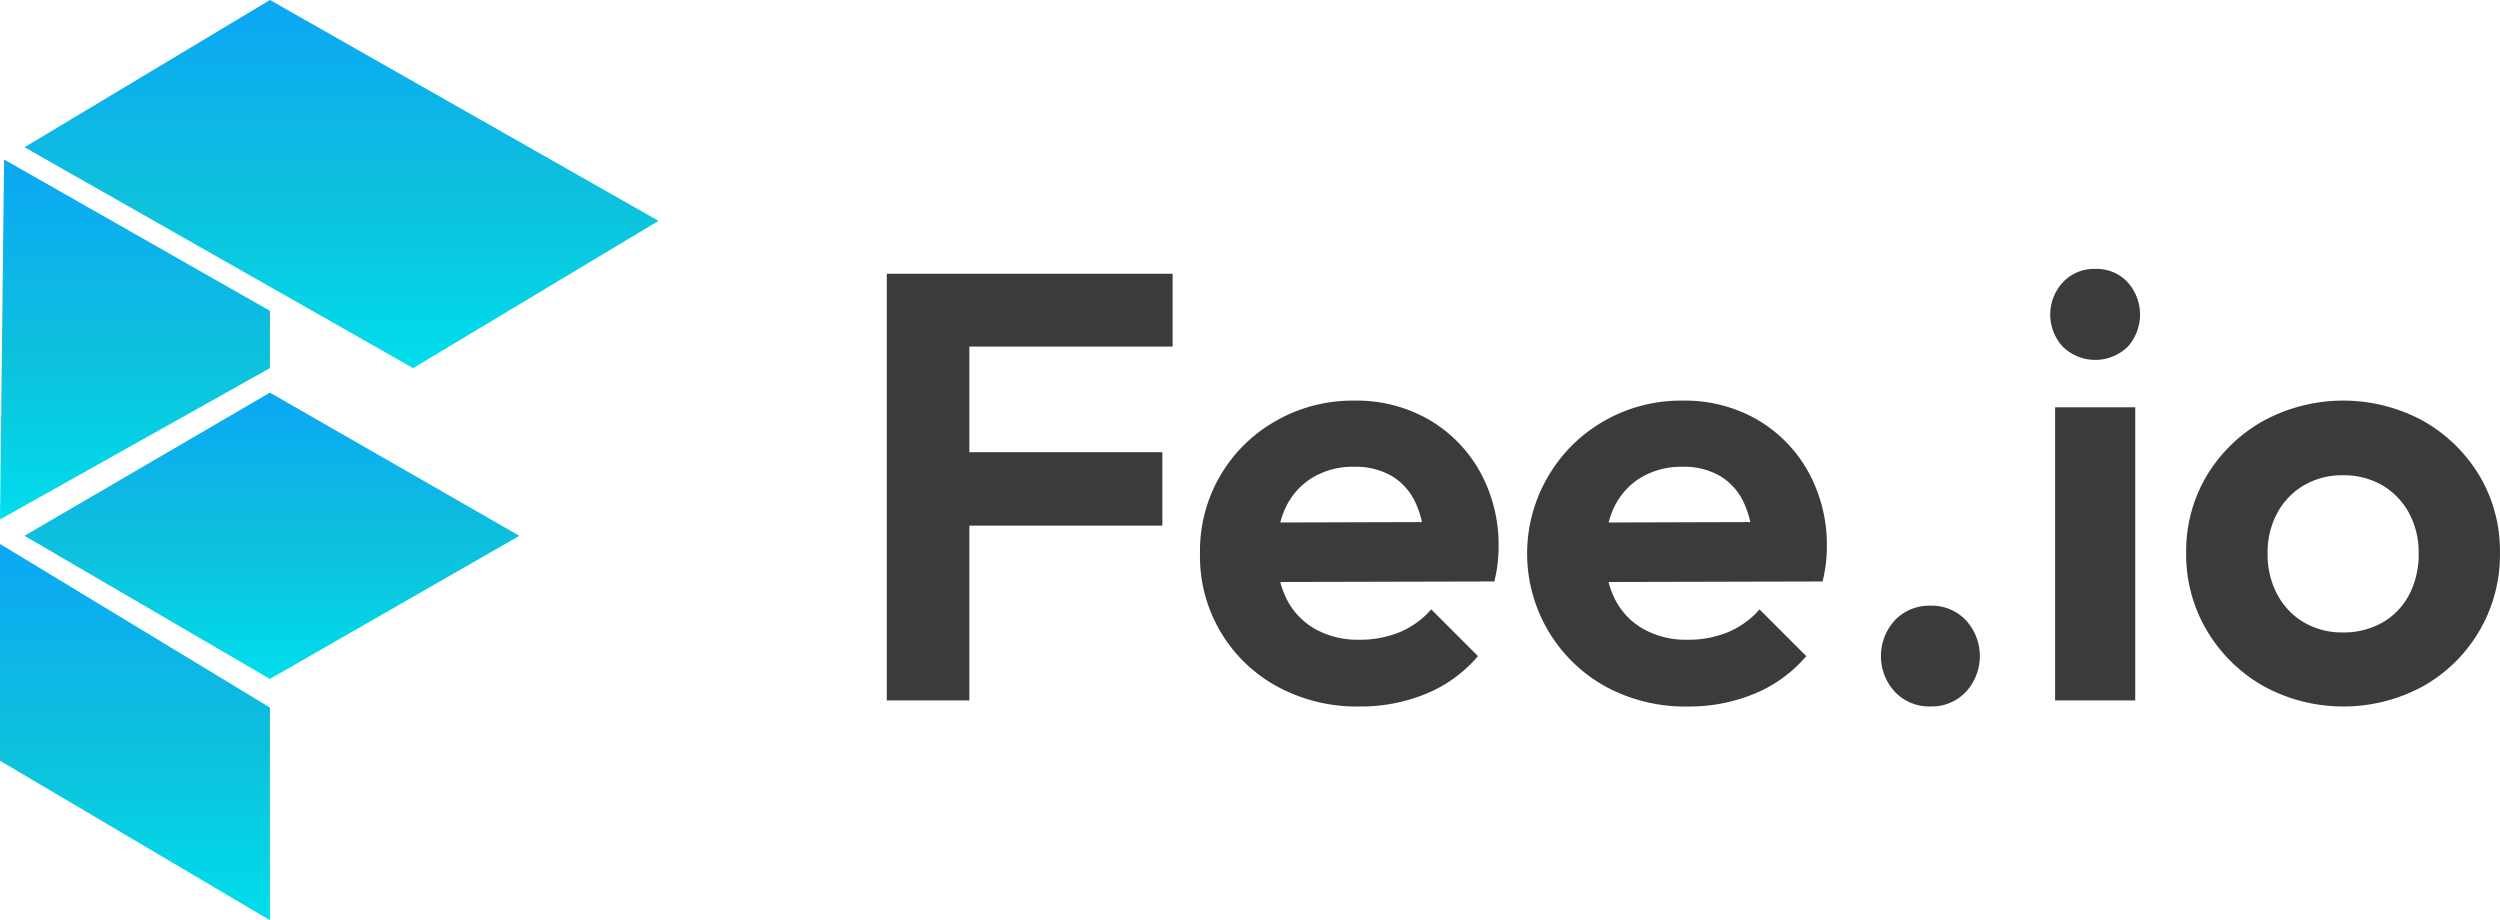
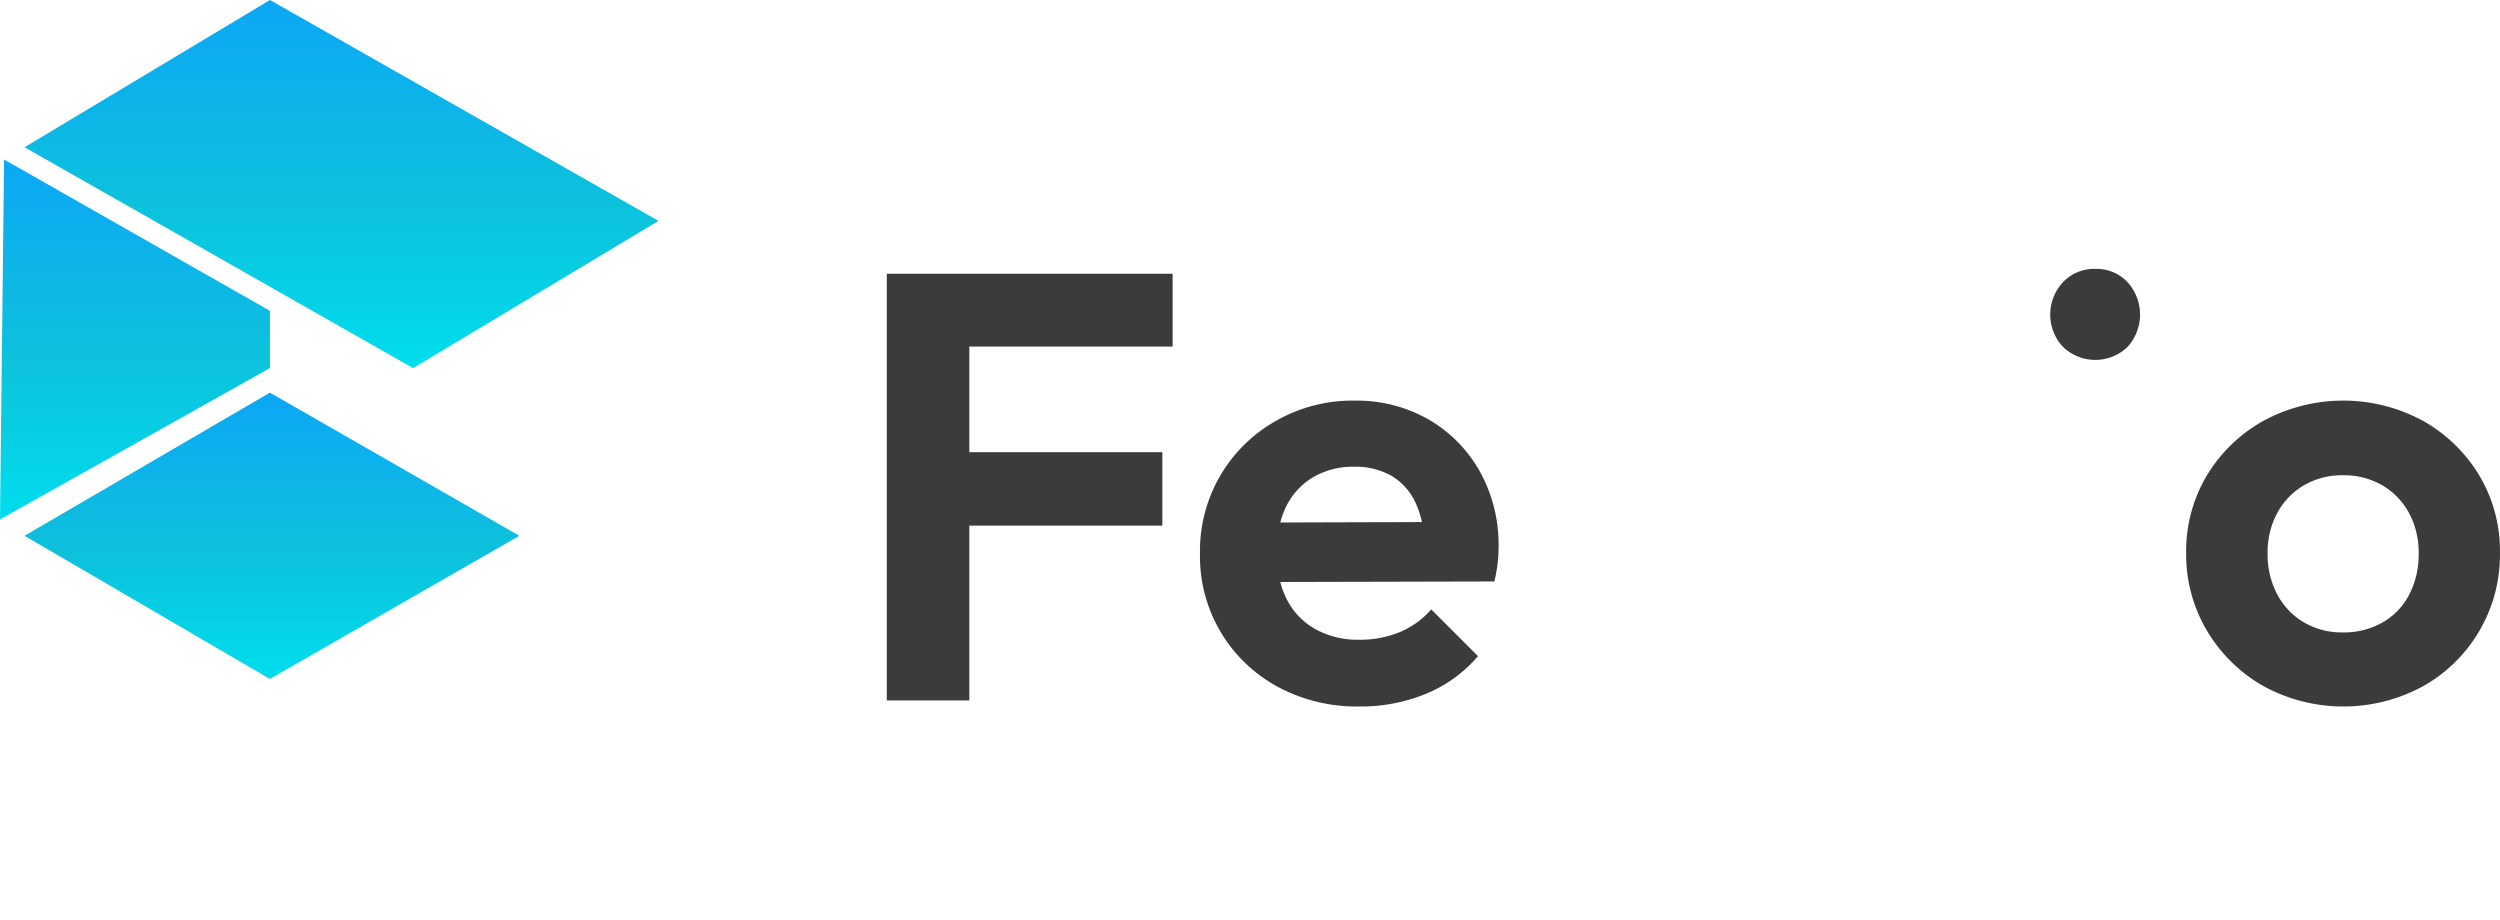
<svg xmlns="http://www.w3.org/2000/svg" width="225.061" height="82.844" viewBox="0 0 225.061 82.844">
  <defs>
    <linearGradient id="linear-gradient" x1="0.5" x2="0.5" y2="1" gradientUnits="objectBoundingBox">
      <stop offset="0" stop-color="#0ca7f5" />
      <stop offset="0.549" stop-color="#0dc1dc" />
      <stop offset="1" stop-color="#00ddec" />
    </linearGradient>
  </defs>
  <g id="Logo" transform="translate(-260 -25.501)">
    <g id="Group_1" data-name="Group 1" transform="translate(260 25.501)">
      <path id="Path_1" data-name="Path 1" d="M1026.945,345l34.978,19.883-22.092,13.255-34.978-19.882Z" transform="translate(-1002.644 -345)" fill="url(#linear-gradient)" />
      <path id="Path_2" data-name="Path 2" d="M1049.4,419.534l-22.46-12.887-22.092,12.887,22.092,12.887Z" transform="translate(-1002.644 -371.3)" fill="url(#linear-gradient)" />
-       <path id="Path_3" data-name="Path 3" d="M1025.3,445.134,1001,430.406v19.514l24.3,14.36Z" transform="translate(-1001 -381.437)" fill="url(#linear-gradient)" />
      <path id="Path_4" data-name="Path 4" d="M1001.368,370.044l23.933,13.623v5.155L1001,402.445Z" transform="translate(-1001 -355.684)" fill="url(#linear-gradient)" />
    </g>
    <g id="Group_96" data-name="Group 96" transform="translate(339.833 49.708)">
      <g id="Group_95" data-name="Group 95" transform="translate(0 0)">
        <path id="Path_772" data-name="Path 772" d="M701.223,494.408h-5.464v38.411h7.431V517.083h17.375v-6.611H703.19v-9.507h18.3v-6.557H701.223Z" transform="translate(-695.759 -493.971)" fill="#3b3b3b" />
        <path id="Path_773" data-name="Path 773" d="M770.623,518.1a13.049,13.049,0,0,0-6.748-1.721,13.835,13.835,0,0,0-7.049,1.83A13.408,13.408,0,0,0,750,530.146a13.33,13.33,0,0,0,6.994,11.993,15.027,15.027,0,0,0,7.376,1.776,15.434,15.434,0,0,0,5.983-1.147,12.23,12.23,0,0,0,4.672-3.388l-4.207-4.207a7.679,7.679,0,0,1-2.842,2.049,9.422,9.422,0,0,1-3.66.683,7.863,7.863,0,0,1-3.934-.957,6.366,6.366,0,0,1-2.595-2.732,7.81,7.81,0,0,1-.558-1.51l19.271-.047a14.381,14.381,0,0,0,.3-1.667,13.149,13.149,0,0,0,.081-1.448,13.58,13.58,0,0,0-1.667-6.748A12.365,12.365,0,0,0,770.623,518.1Zm-10.463,5.19a7.06,7.06,0,0,1,3.716-.956,6.465,6.465,0,0,1,3.415.847,5.461,5.461,0,0,1,2.131,2.432,8.333,8.333,0,0,1,.561,1.7l-12.755.037a7.661,7.661,0,0,1,.5-1.385A6.3,6.3,0,0,1,760.16,523.288Z" transform="translate(-721.804 -504.52)" fill="#3b3b3b" />
-         <path id="Path_774" data-name="Path 774" d="M827.487,518.1a13.048,13.048,0,0,0-6.748-1.721,13.835,13.835,0,0,0-7.049,1.83,13.635,13.635,0,0,0-5,4.917,13.688,13.688,0,0,0,5.163,19.014,15.029,15.029,0,0,0,7.376,1.776,15.434,15.434,0,0,0,5.983-1.147,12.232,12.232,0,0,0,4.672-3.388l-4.207-4.207a7.675,7.675,0,0,1-2.841,2.049,9.424,9.424,0,0,1-3.66.683,7.859,7.859,0,0,1-3.934-.957,6.367,6.367,0,0,1-2.6-2.732,7.81,7.81,0,0,1-.558-1.51l19.272-.047a14.407,14.407,0,0,0,.3-1.667,13.151,13.151,0,0,0,.082-1.448,13.586,13.586,0,0,0-1.667-6.748A12.372,12.372,0,0,0,827.487,518.1Zm-10.463,5.19a7.059,7.059,0,0,1,3.716-.956,6.465,6.465,0,0,1,3.415.847,5.459,5.459,0,0,1,2.131,2.432,8.348,8.348,0,0,1,.56,1.7l-12.755.037a7.68,7.68,0,0,1,.5-1.385A6.3,6.3,0,0,1,817.024,523.288Z" transform="translate(-749.109 -504.52)" fill="#3b3b3b" />
-         <path id="Path_775" data-name="Path 775" d="M872.41,551.9a4.267,4.267,0,0,0-3.223,1.311,4.763,4.763,0,0,0,0,6.447,4.267,4.267,0,0,0,3.223,1.312,4.206,4.206,0,0,0,3.169-1.312,4.764,4.764,0,0,0,0-6.447A4.206,4.206,0,0,0,872.41,551.9Z" transform="translate(-778.434 -521.58)" fill="#3b3b3b" />
        <path id="Path_776" data-name="Path 776" d="M901.3,493.567a3.835,3.835,0,0,0-2.9,1.2,4.262,4.262,0,0,0,0,5.819,4.191,4.191,0,0,0,5.819,0,4.34,4.34,0,0,0,0-5.819A3.813,3.813,0,0,0,901.3,493.567Z" transform="translate(-792.516 -493.567)" fill="#3b3b3b" />
-         <rect id="Rectangle_35" data-name="Rectangle 35" width="7.212" height="26.39" transform="translate(105.178 12.458)" fill="#3b3b3b" />
        <path id="Path_777" data-name="Path 777" d="M947.19,523.125a13.791,13.791,0,0,0-5.054-4.917,15.071,15.071,0,0,0-14.4,0,13.726,13.726,0,0,0-5.081,4.917,13.248,13.248,0,0,0-1.858,6.967,13.385,13.385,0,0,0,1.885,7.021,13.857,13.857,0,0,0,5.082,4.972,15.018,15.018,0,0,0,14.37,0,13.579,13.579,0,0,0,6.912-11.993A13.247,13.247,0,0,0,947.19,523.125Zm-6.31,10.709a6.146,6.146,0,0,1-2.4,2.513,7.013,7.013,0,0,1-3.578.9,6.76,6.76,0,0,1-3.5-.9,6.383,6.383,0,0,1-2.4-2.513,7.606,7.606,0,0,1-.874-3.688,7.449,7.449,0,0,1,.874-3.661A6.433,6.433,0,0,1,931.4,524a6.759,6.759,0,0,1,3.5-.9,6.869,6.869,0,0,1,3.552.9,6.45,6.45,0,0,1,2.4,2.486,7.468,7.468,0,0,1,.874,3.661A7.812,7.812,0,0,1,940.88,533.834Z" transform="translate(-803.821 -504.52)" fill="#3b3b3b" />
      </g>
    </g>
  </g>
</svg>